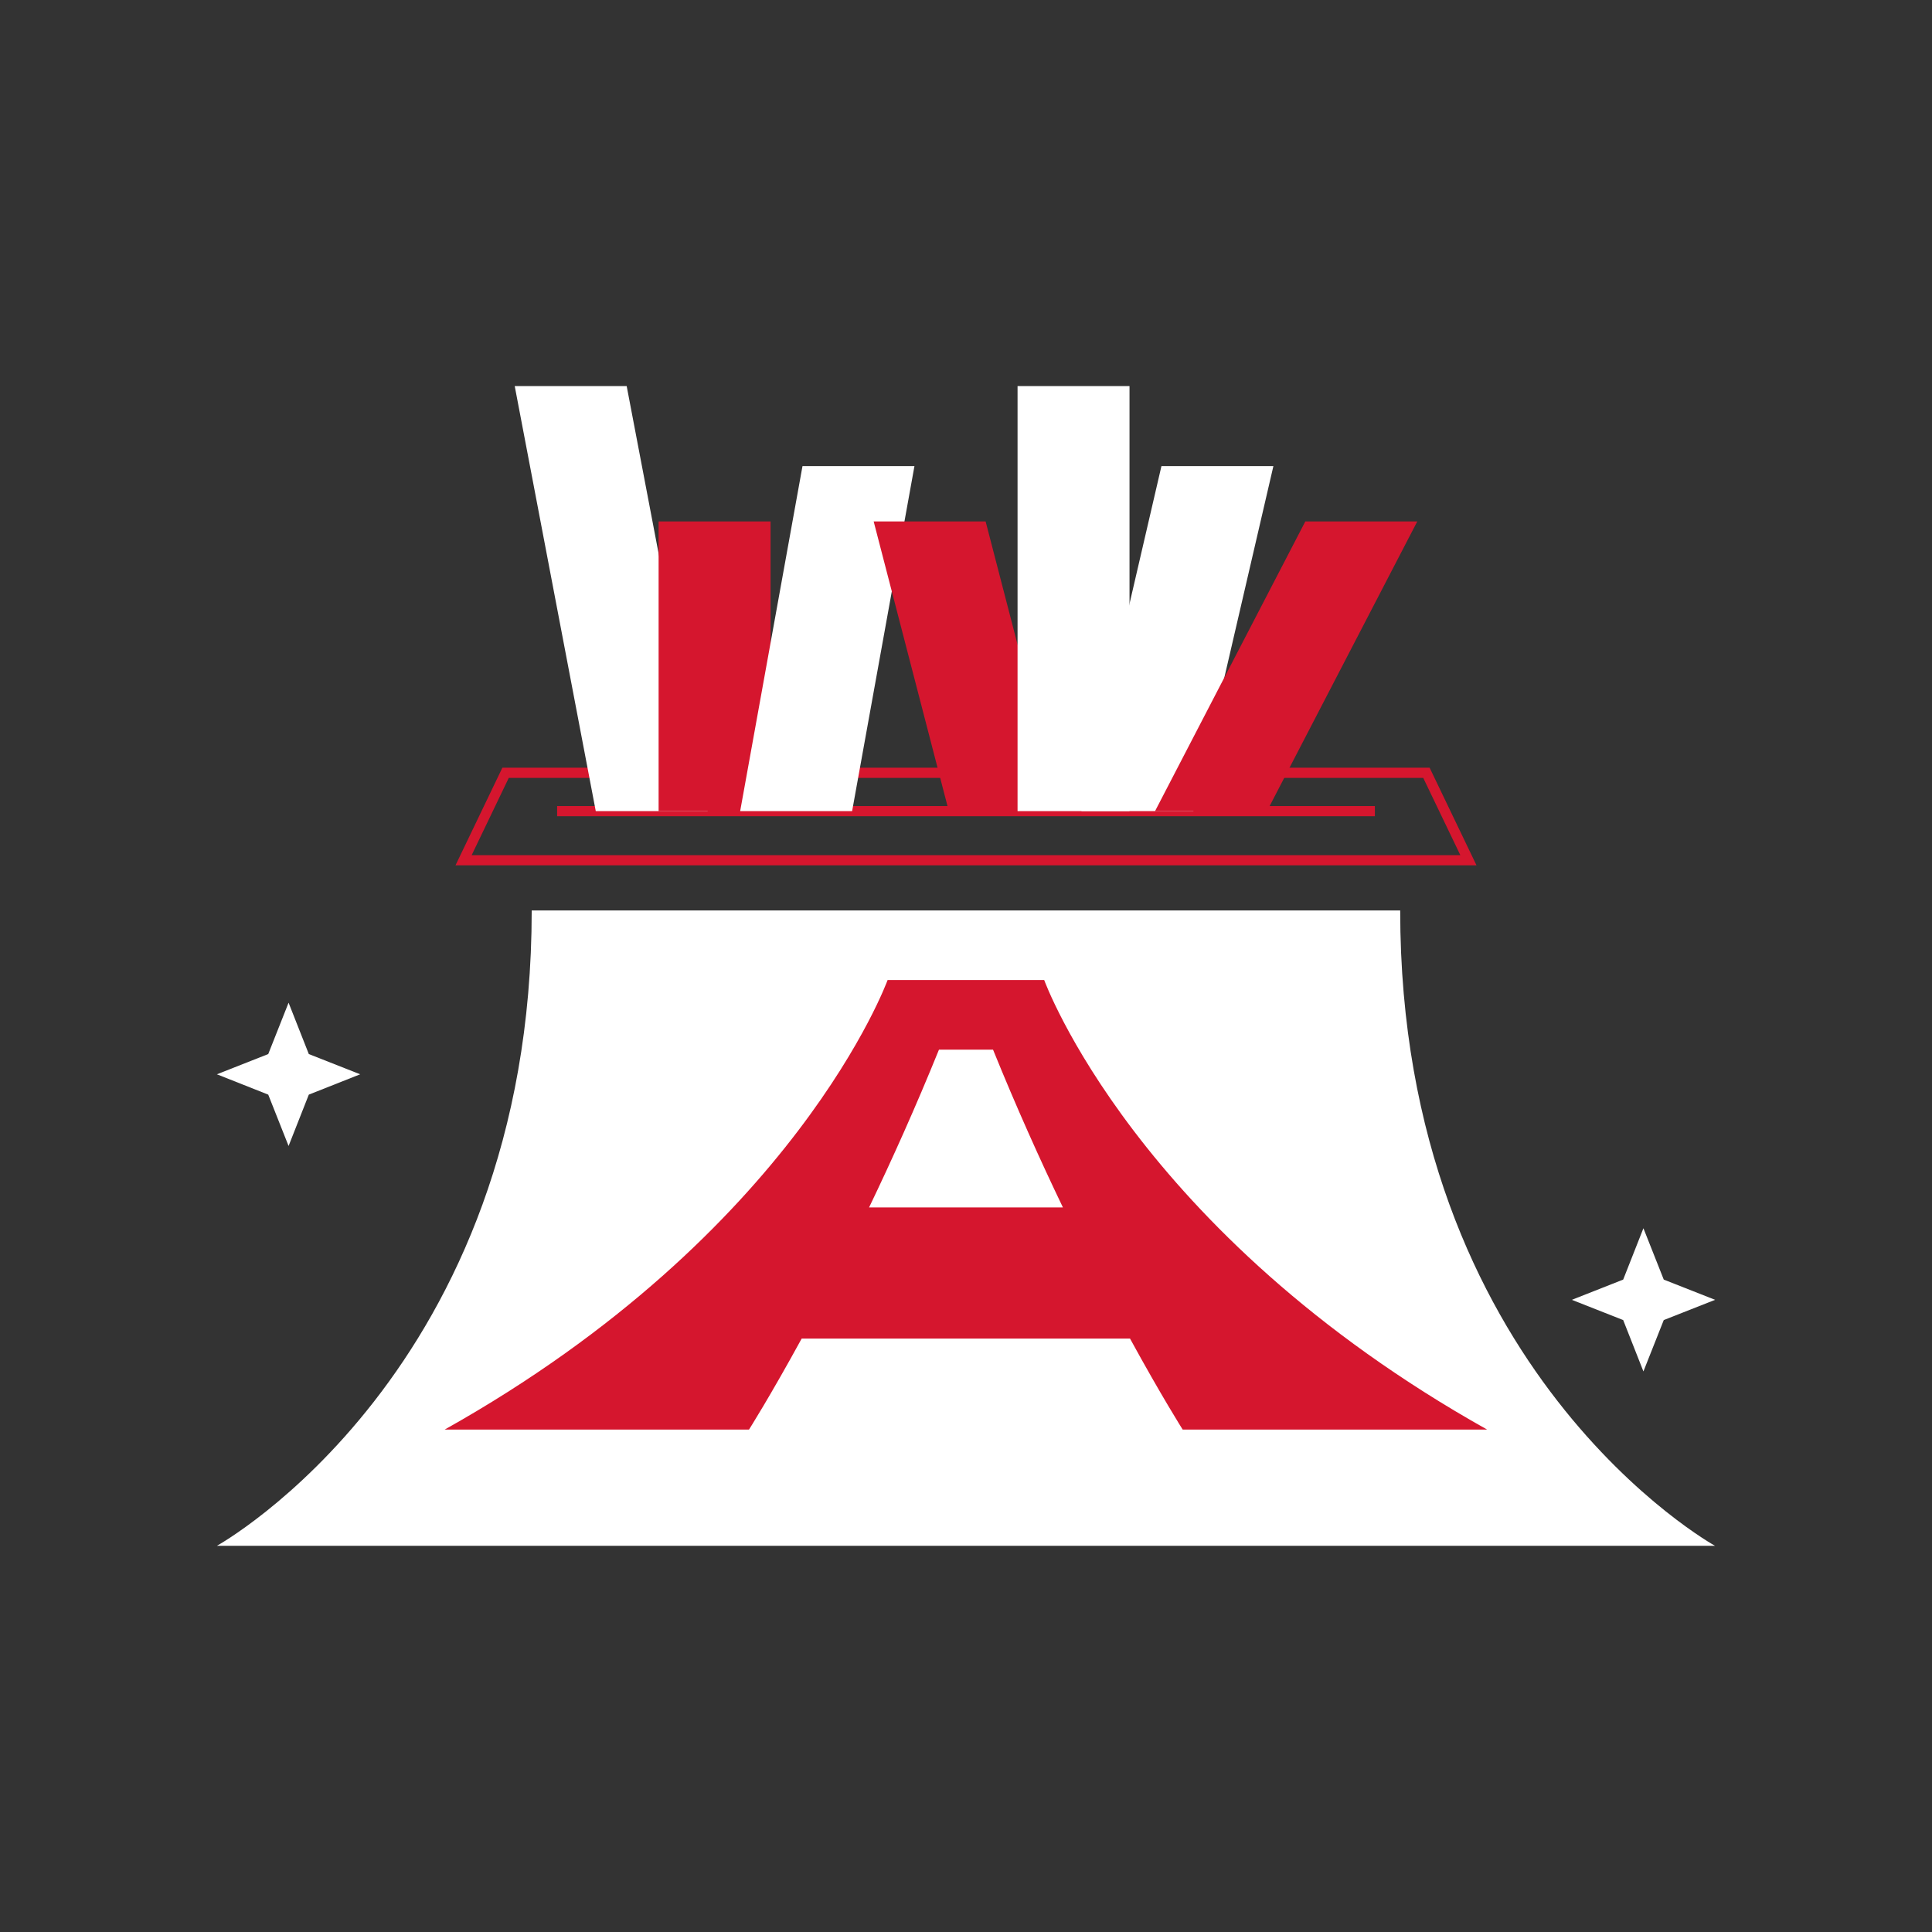
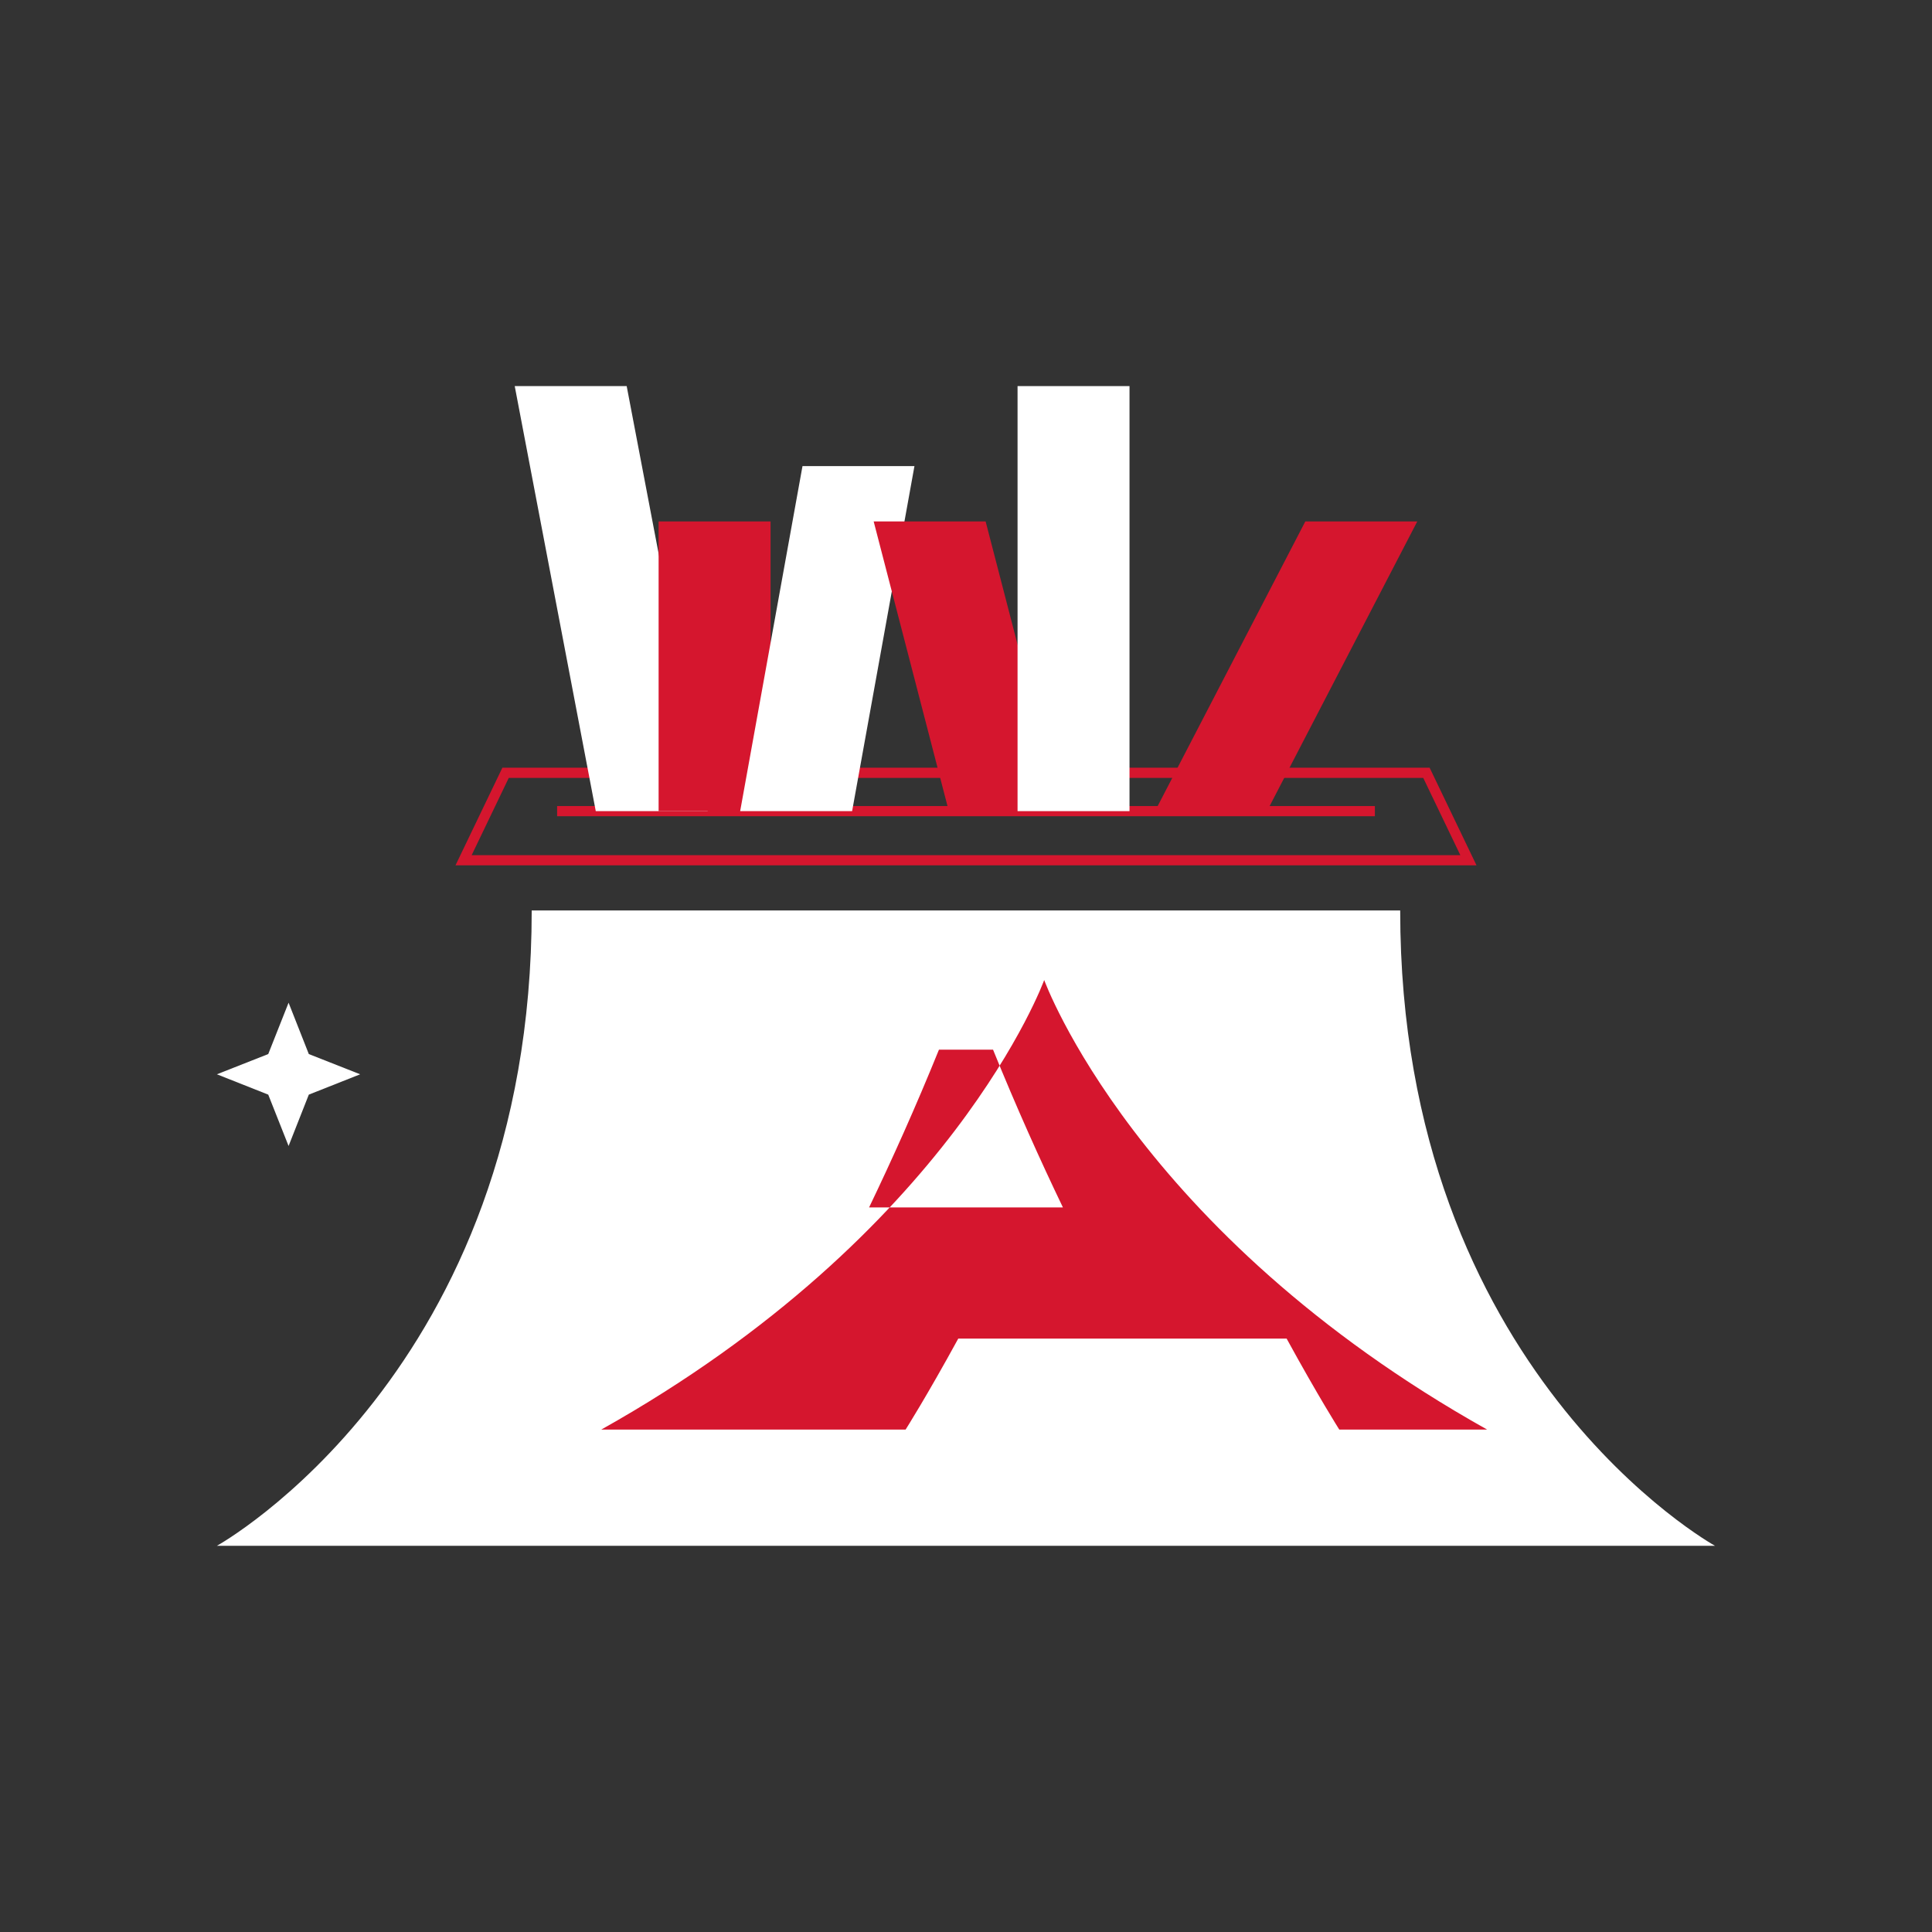
<svg xmlns="http://www.w3.org/2000/svg" id="a" viewBox="0 0 190 190">
  <rect x="0" y="0" width="190" height="190" fill="#333333" stroke="none" />
  <defs>
    <style>.b{fill:#fff;}.c{fill:#d5162e;}.d{fill:none;stroke:#d5162e;stroke-miterlimit:10;}</style>
  </defs>
  <g>
    <path class="b" d="M137.7,89.54c0,45.37,30.96,62.48,30.96,62.48H21.33s30.96-17.11,30.96-62.48h85.41Z" />
-     <path class="c" d="M116.32,140.59h29.93c-34.58-19.38-43.56-44.21-43.56-44.21h-15.4s-8.98,24.83-43.56,44.21h29.93s2.08-3.28,5.18-8.95h32.29c3.1,5.67,5.18,8.95,5.18,8.95Zm-30.85-21.85c2.23-4.64,4.58-9.86,6.87-15.51h5.32c2.29,5.65,4.64,10.87,6.87,15.51h-19.06Z" />
+     <path class="c" d="M116.32,140.59h29.93c-34.58-19.38-43.56-44.21-43.56-44.21s-8.98,24.83-43.56,44.21h29.93s2.08-3.28,5.18-8.95h32.29c3.1,5.67,5.18,8.95,5.18,8.95Zm-30.85-21.85c2.23-4.64,4.58-9.86,6.87-15.51h5.32c2.29,5.65,4.64,10.87,6.87,15.51h-19.06Z" />
  </g>
  <g>
    <polygon class="d" points="49.72 76 45.59 84.6 144.41 84.6 140.28 76 49.72 76" />
    <line class="d" x1="54.79" y1="79.77" x2="135.21" y2="79.77" />
  </g>
  <polygon class="b" points="30.37 103.66 35.42 105.65 30.37 107.65 28.38 112.7 26.38 107.65 21.33 105.65 26.38 103.66 28.38 98.61 30.37 103.66" />
-   <polygon class="b" points="163.62 125.84 168.67 127.83 163.62 129.82 161.62 134.87 159.63 129.82 154.58 127.83 159.63 125.84 161.62 120.79 163.62 125.84" />
  <g>
    <polygon class="b" points="61.63 37.97 50.62 37.97 58.59 79.77 69.6 79.77 61.63 37.97" />
    <rect class="c" x="64.77" y="51.28" width="11.01" height="28.49" />
    <polygon class="b" points="89.93 45.84 78.92 45.84 72.79 79.77 83.8 79.77 89.93 45.84" />
  </g>
  <g>
    <polygon class="c" points="96.93 51.28 85.92 51.28 93.31 79.77 104.32 79.77 96.93 51.28" />
-     <polygon class="b" points="125.23 45.84 114.22 45.84 106.35 79.77 117.36 79.77 125.23 45.84" />
    <rect class="b" x="100.07" y="37.97" width="11.01" height="41.8" />
    <polygon class="c" points="139.38 51.28 128.37 51.28 113.59 79.77 124.6 79.77 139.38 51.28" />
  </g>
</svg>